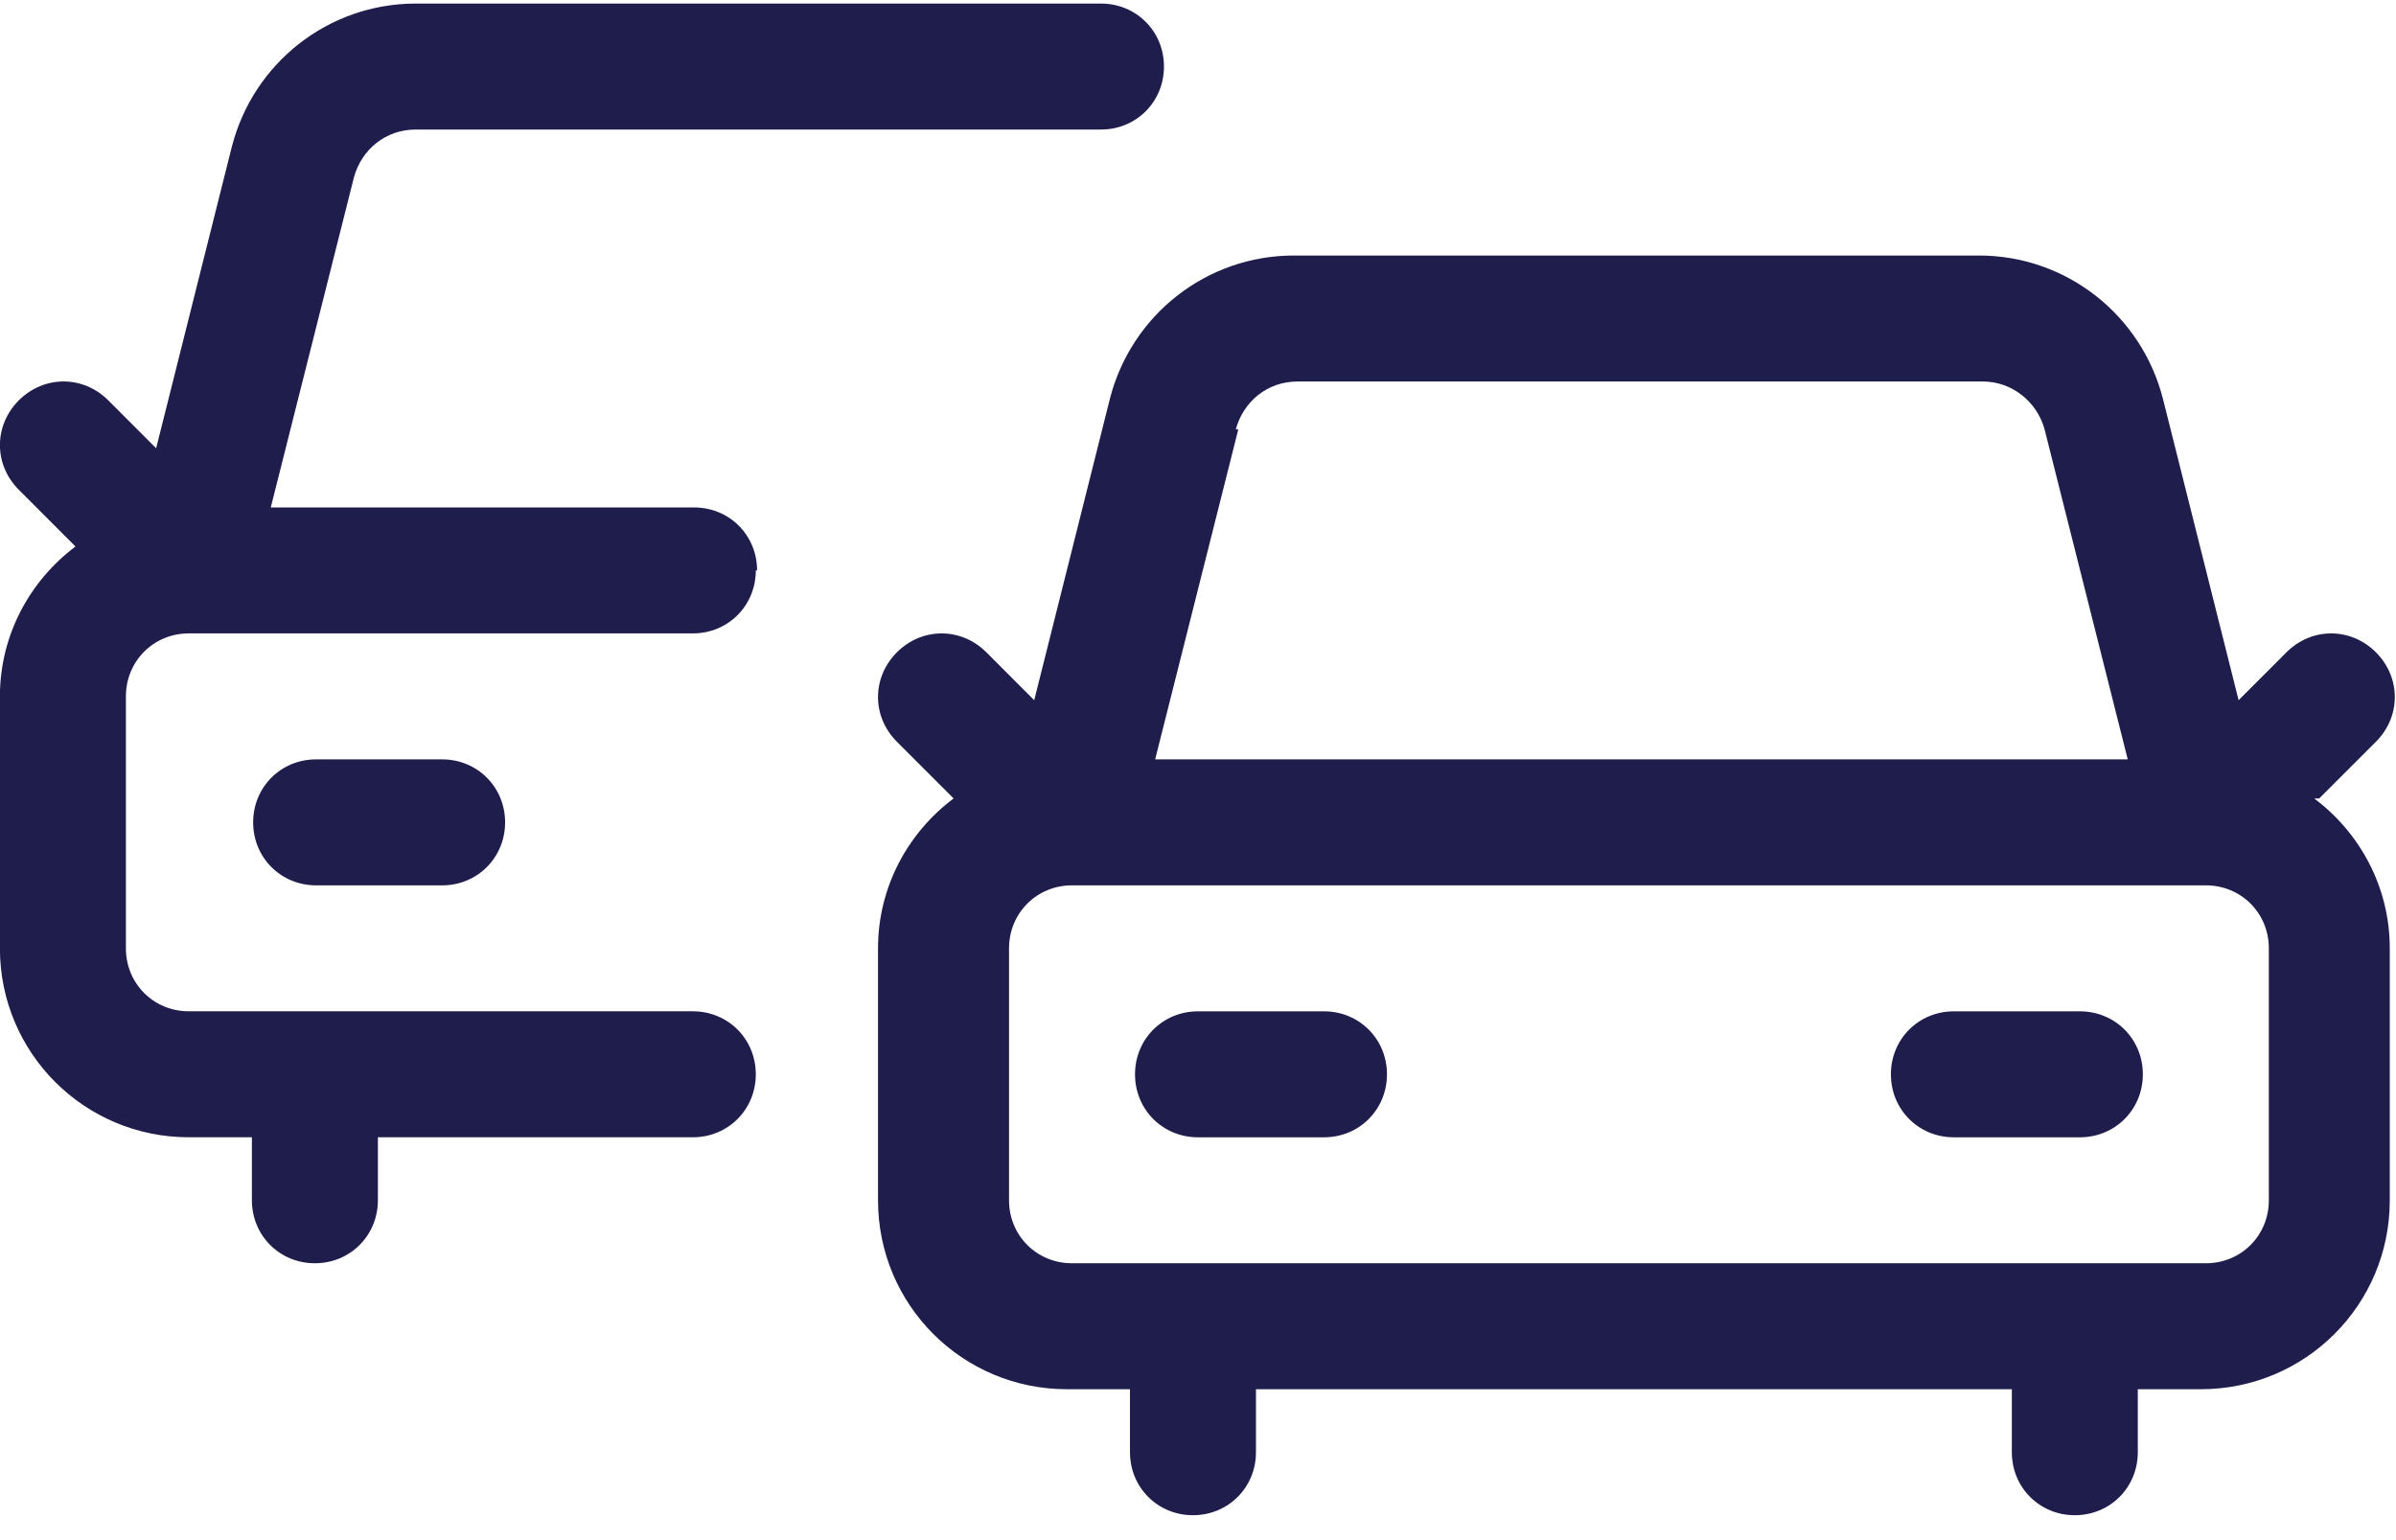
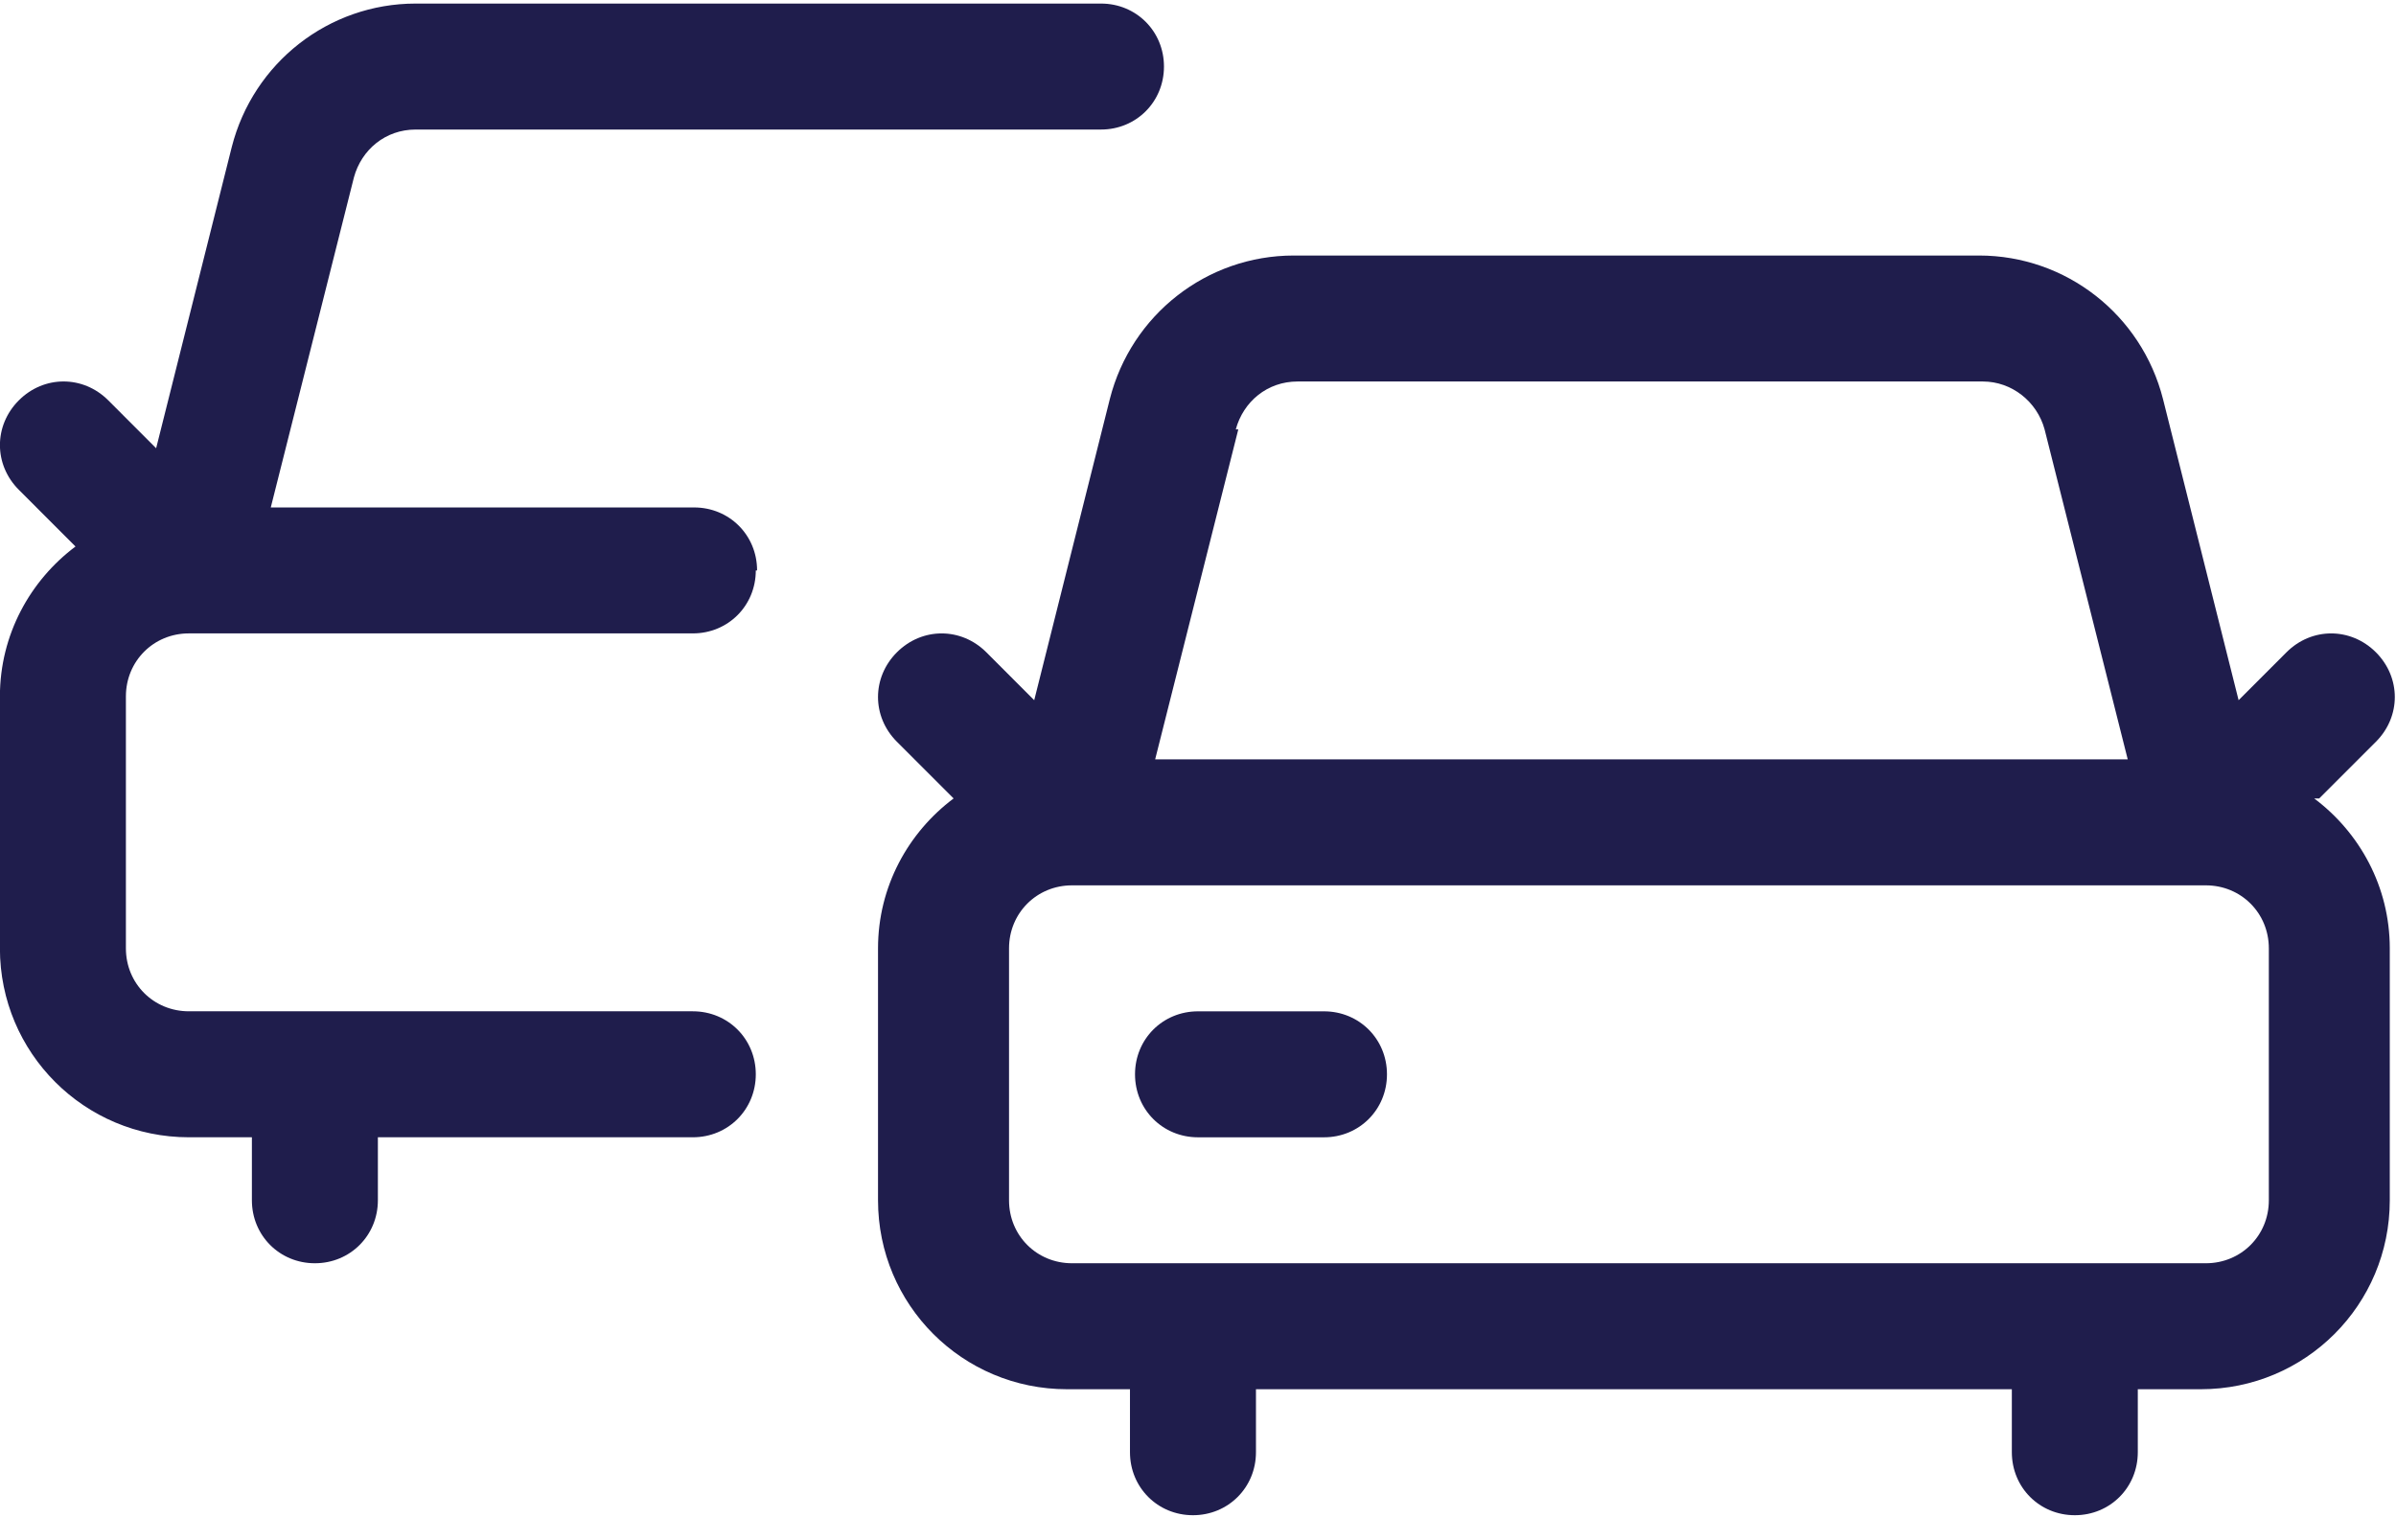
<svg xmlns="http://www.w3.org/2000/svg" width="84" height="54" viewBox="0 0 84 54" fill="none">
  <path d="M46.417 35.459H42C40.763 35.459 39.792 36.431 39.792 37.667C39.792 38.904 40.763 39.876 42 39.876H46.417C47.653 39.876 48.625 38.904 48.625 37.667C48.625 36.431 47.653 35.459 46.417 35.459Z" fill="#1F1D4C" />
-   <path d="M72.917 35.459H68.5C67.263 35.459 66.292 36.431 66.292 37.667C66.292 38.904 67.263 39.876 68.5 39.876H72.917C74.153 39.876 75.125 38.904 75.125 37.667C75.125 36.431 74.153 35.459 72.917 35.459Z" fill="#1F1D4C" />
  <path d="M81.308 27.995L83.296 26.007C84.179 25.124 84.179 23.755 83.296 22.871C82.412 21.988 81.043 21.988 80.16 22.871L78.482 24.55L75.832 13.994C75.081 11.035 72.431 8.959 69.383 8.959H45.357C42.309 8.959 39.659 11.035 38.908 13.994L36.258 24.55L34.58 22.871C33.697 21.988 32.328 21.988 31.444 22.871C30.561 23.755 30.561 25.124 31.444 26.007L33.432 27.995C31.842 29.187 30.782 31.086 30.782 33.251V42.084C30.782 45.75 33.741 48.709 37.407 48.709H39.615V50.917C39.615 52.154 40.587 53.126 41.823 53.126C43.06 53.126 44.032 52.154 44.032 50.917V48.709H70.532V50.917C70.532 52.154 71.503 53.126 72.74 53.126C73.977 53.126 74.948 52.154 74.948 50.917V48.709H77.157C80.823 48.709 83.782 45.75 83.782 42.084V33.251C83.782 31.086 82.722 29.187 81.132 27.995H81.308ZM43.325 15.054C43.59 14.082 44.429 13.376 45.489 13.376H69.516C70.532 13.376 71.415 14.082 71.68 15.054L74.595 26.625H40.498L43.413 15.054H43.325ZM79.542 42.084C79.542 43.321 78.57 44.292 77.333 44.292H37.583C36.347 44.292 35.375 43.321 35.375 42.084V33.251C35.375 32.014 36.347 31.042 37.583 31.042H77.333C78.57 31.042 79.542 32.014 79.542 33.251V42.084Z" fill="#1F1D4C" />
  <path d="M26.542 20C26.542 18.763 25.57 17.792 24.333 17.792H9.493L12.408 6.22C12.673 5.248 13.512 4.542 14.572 4.542H38.599C39.836 4.542 40.807 3.57 40.807 2.333C40.807 1.097 39.836 0.125 38.599 0.125H14.572C11.525 0.125 8.875 2.201 8.124 5.16L5.474 15.716L3.796 14.037C2.913 13.154 1.543 13.154 0.66 14.037C-0.223 14.921 -0.223 16.29 0.66 17.173L2.647 19.161C1.058 20.353 -0.003 22.253 -0.003 24.417V33.25C-0.003 36.916 2.957 39.875 6.622 39.875H8.831V42.083C8.831 43.32 9.803 44.292 11.039 44.292C12.276 44.292 13.248 43.32 13.248 42.083V39.875H24.289C25.526 39.875 26.497 38.903 26.497 37.667C26.497 36.43 25.526 35.458 24.289 35.458H6.622C5.386 35.458 4.414 34.487 4.414 33.25V24.417C4.414 23.18 5.386 22.208 6.622 22.208H24.289C25.526 22.208 26.497 21.237 26.497 20H26.542Z" fill="#1F1D4C" />
-   <path d="M11.083 26.625C9.847 26.625 8.875 27.597 8.875 28.833C8.875 30.07 9.847 31.042 11.083 31.042H15.5C16.737 31.042 17.708 30.07 17.708 28.833C17.708 27.597 16.737 26.625 15.5 26.625H11.083Z" fill="#1F1D4C" />
</svg>